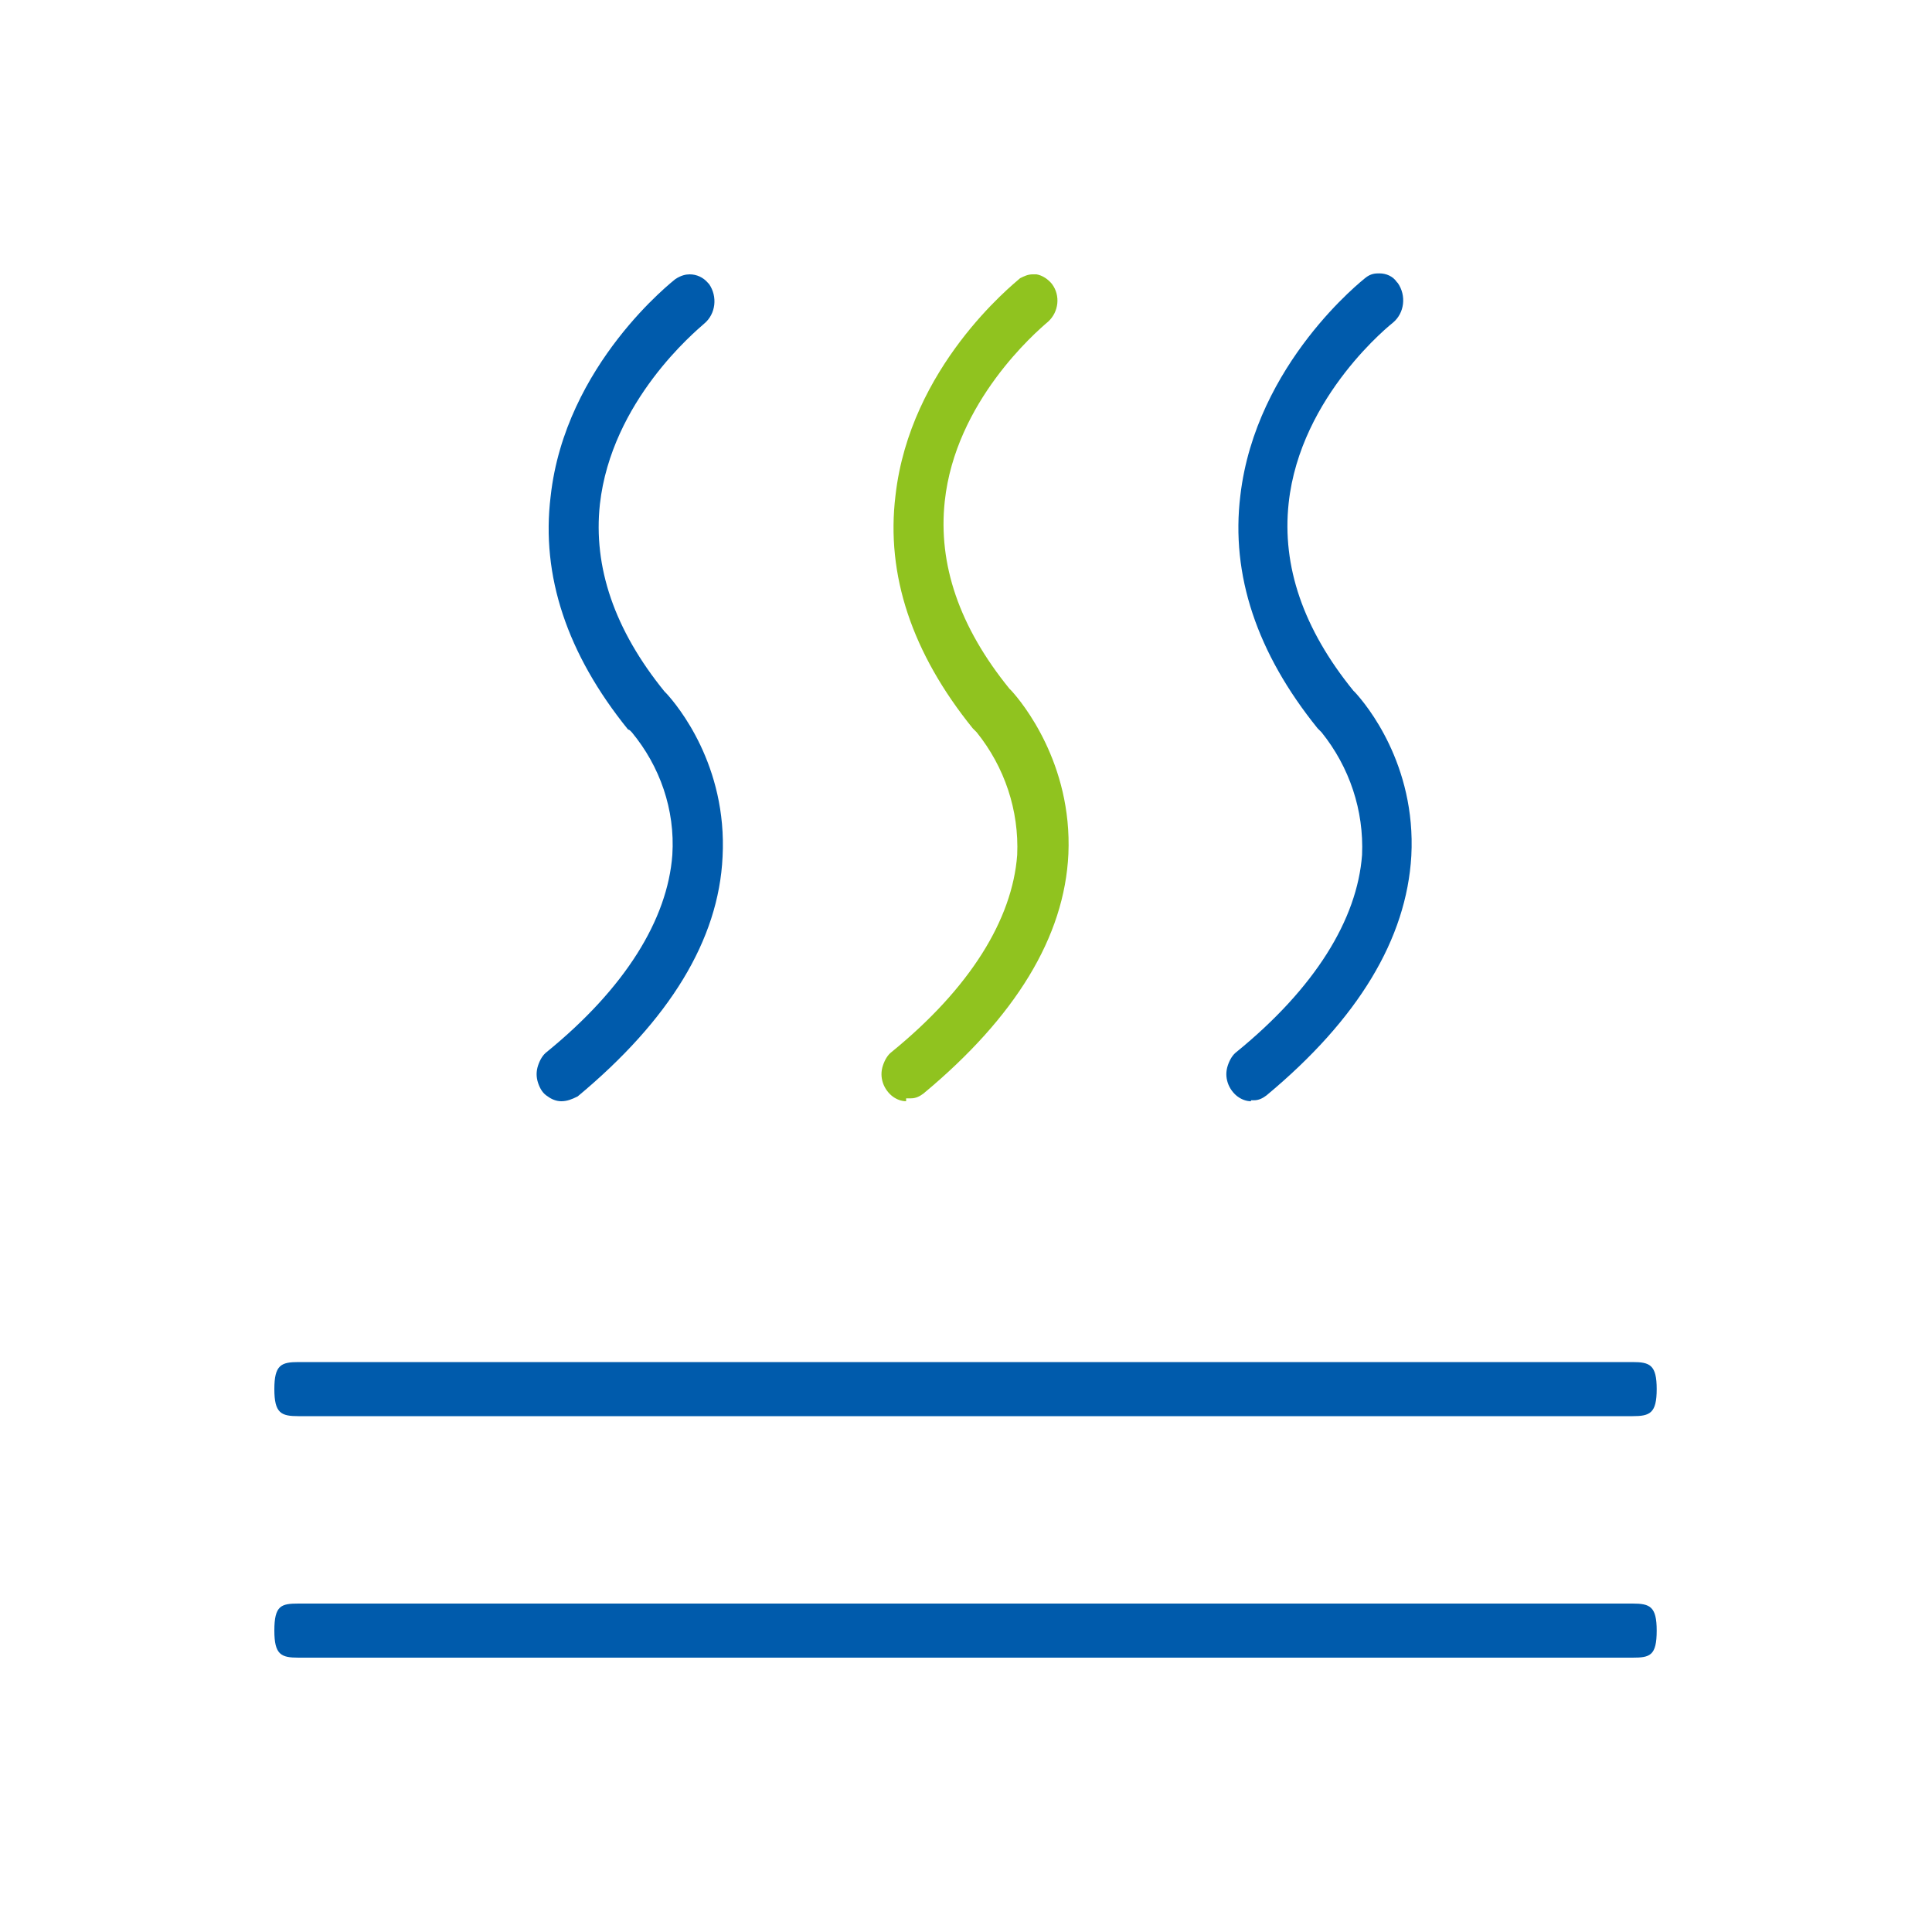
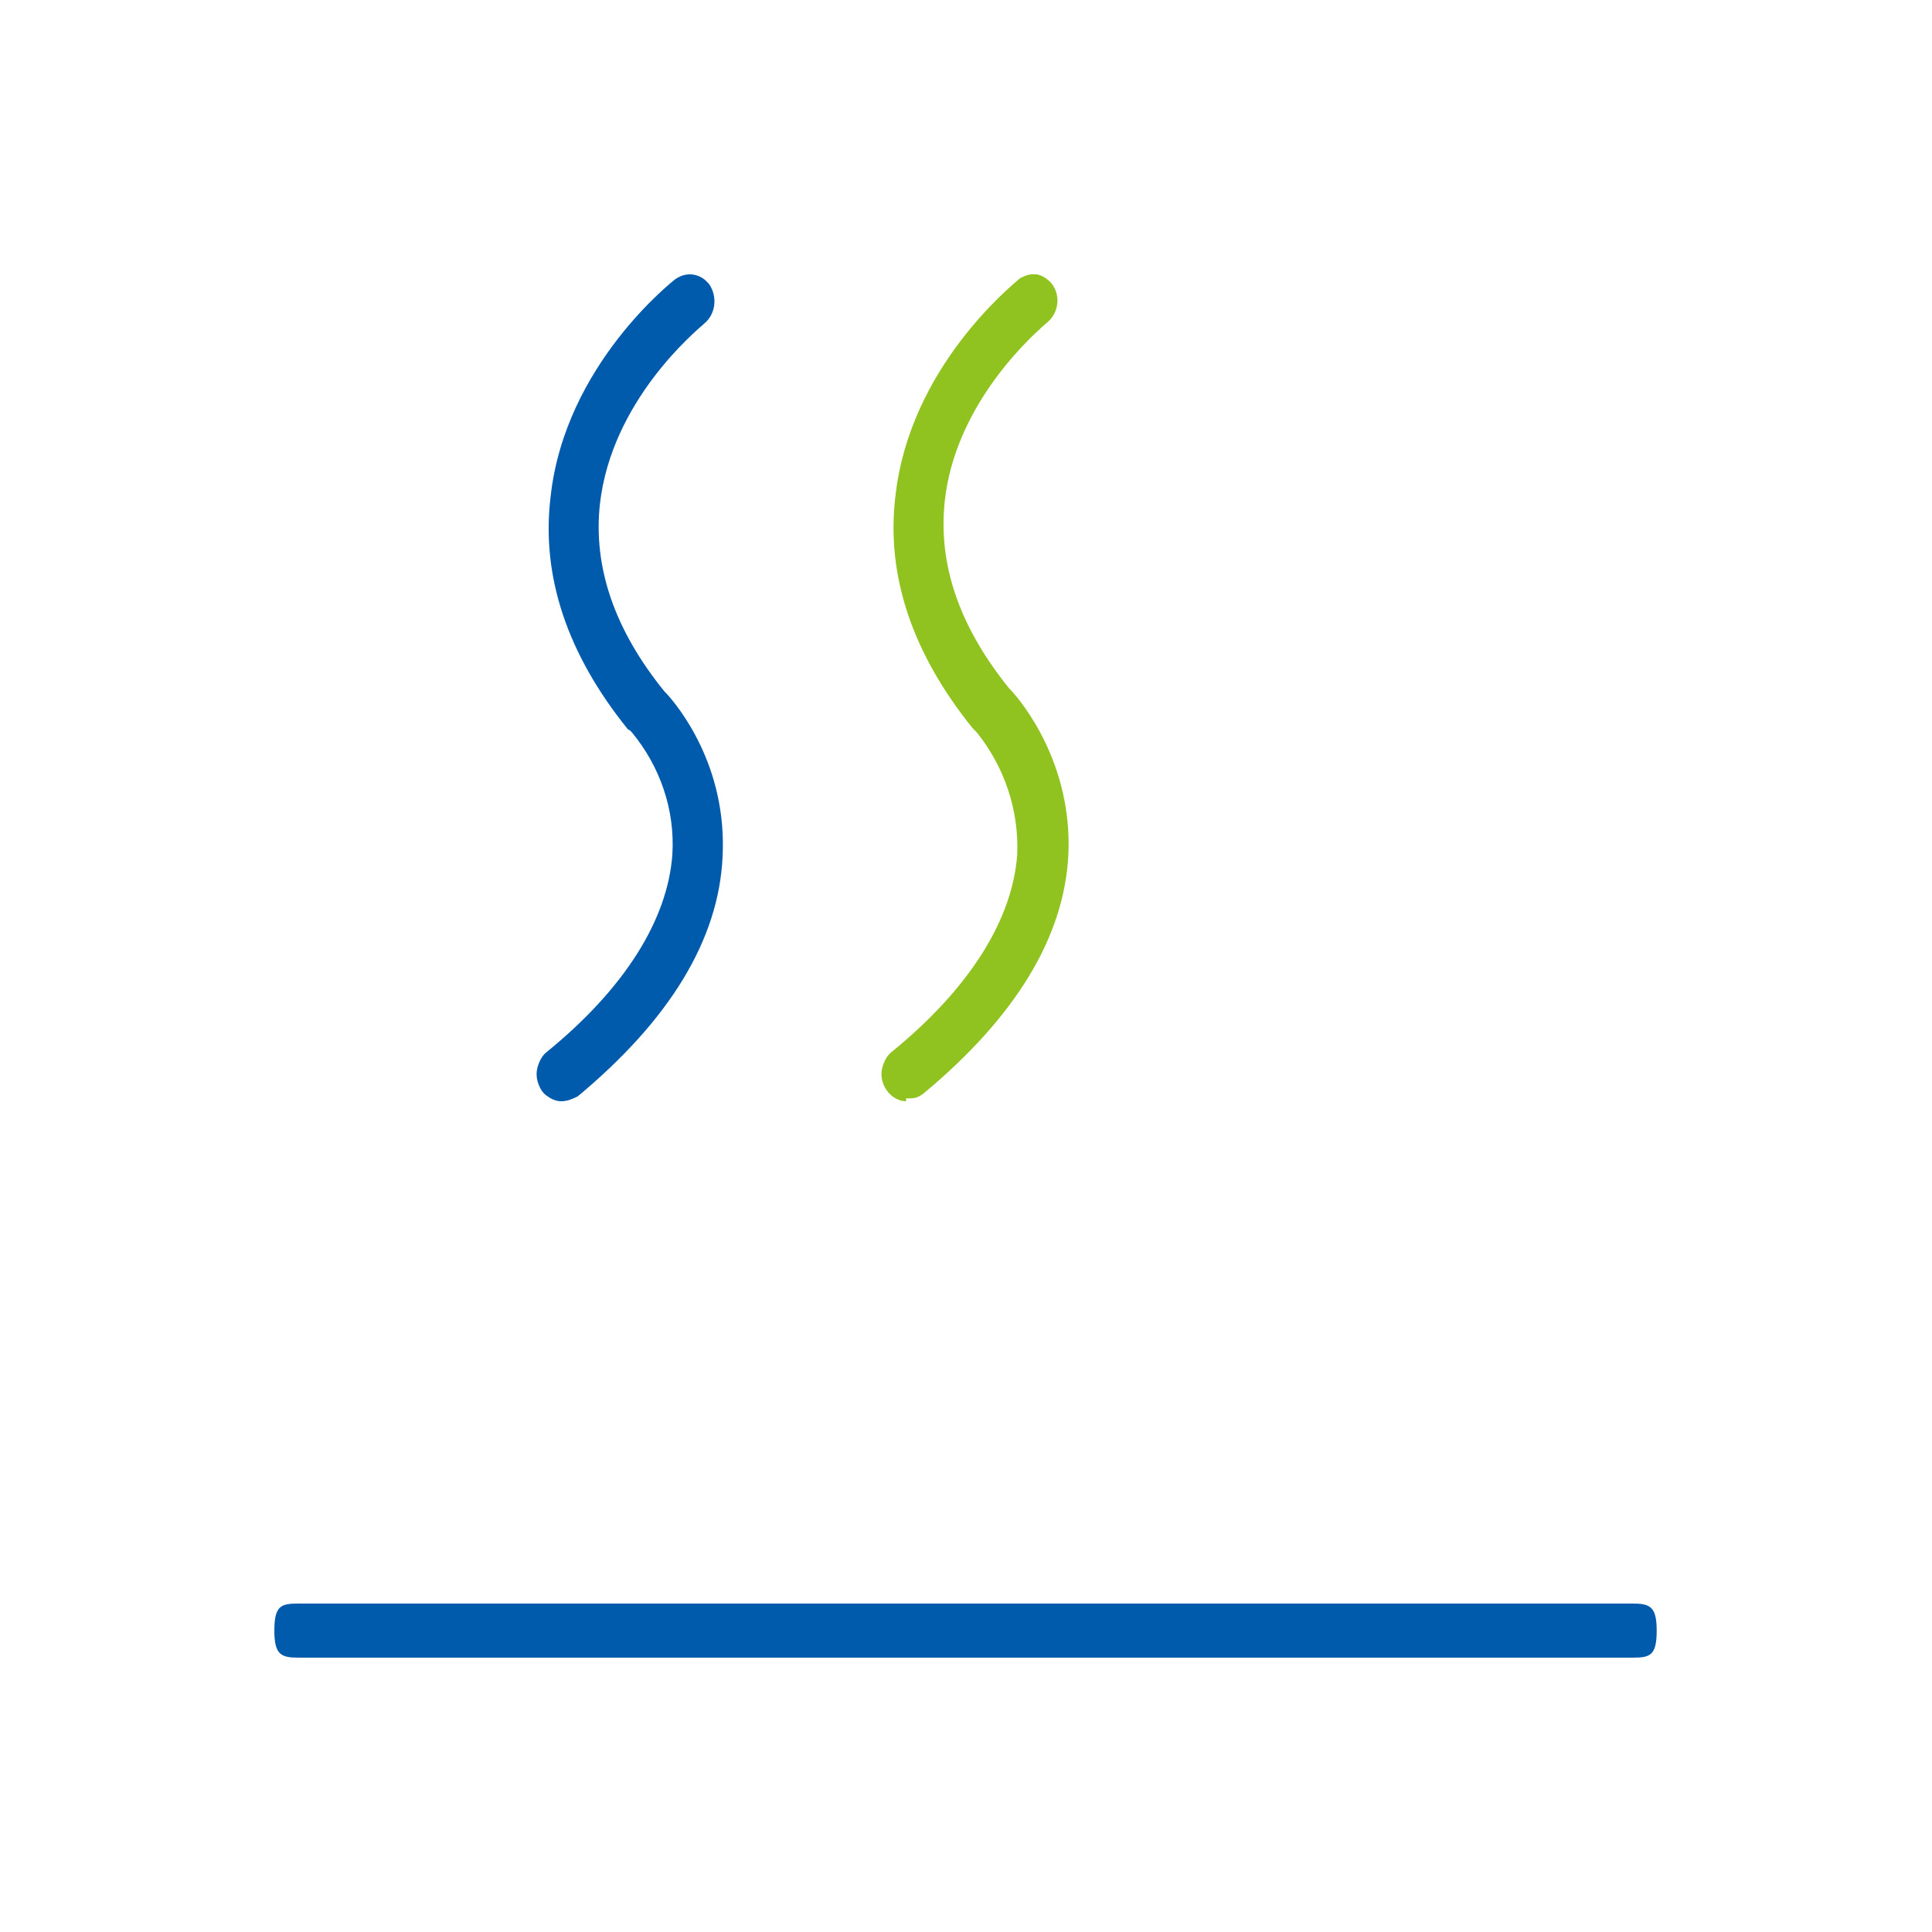
<svg xmlns="http://www.w3.org/2000/svg" version="1.1" id="图层_1" x="0px" y="0px" viewBox="0 0 200 200" style="enable-background:new 0 0 200 200;" xml:space="preserve">
  <style type="text/css">
	.st0{fill:#005BAC;}
	.st1{fill:#90C31F;}
</style>
  <path class="st0" d="M30.9,171.6c-1.8,0-2.5-0.3-2.5-2.8c0-2.6,0.7-2.8,2.5-2.8h138.1c1.8,0,2.5,0.3,2.5,2.8c0,2.6-0.7,2.8-2.5,2.8  H30.9z" />
-   <path class="st0" d="M30.9,146.6c-1.8,0-2.5-0.3-2.5-2.8s0.7-2.8,2.5-2.8h138.1c1.8,0,2.5,0.3,2.5,2.8s-0.7,2.8-2.5,2.8H30.9z" />
-   <path class="st0" d="M129.5,114c-0.5,0-1-0.2-1.4-0.5c-0.4-0.3-0.8-0.8-1-1.4c-0.2-0.6-0.2-1.2,0-1.8c0.2-0.6,0.5-1.1,0.9-1.4  c8.1-6.6,12.5-13.7,13-20.4c0.2-4.6-1.3-9.1-4.2-12.7l-0.1-0.1l-0.2-0.2l-0.1-0.1c-6.3-7.8-9-15.9-8-24.1  c1.6-13.7,12.8-22.4,12.9-22.5c0.6-0.5,1.1-0.5,1.5-0.5c0.7,0,1.4,0.3,1.8,0.9c0,0,0.1,0.1,0.1,0.1c0.9,1.3,0.7,3.1-0.5,4.1  c0,0-9.6,7.5-10.8,18.7c-0.7,6.5,1.5,13,6.7,19.4l0.1,0.1l0.1,0.1c1.1,1.2,6.3,7.4,5.8,16.9c-0.5,8.6-5.5,16.9-15,24.8  c-0.4,0.3-0.8,0.5-1.3,0.5H129.5z" />
  <path class="st1" d="M93.8,114c-0.5,0-1-0.2-1.4-0.5c-0.4-0.3-0.8-0.8-1-1.4c-0.2-0.6-0.2-1.2,0-1.8c0.2-0.6,0.5-1.1,0.9-1.4  c8.1-6.6,12.5-13.7,13-20.4c0.2-4.6-1.3-9.1-4.2-12.7l-0.1-0.1l-0.2-0.2l-0.1-0.1c-6.3-7.8-9-15.9-8-24.1  c1.5-13.3,12.1-21.8,12.9-22.5c0.4-0.2,0.8-0.4,1.3-0.4c0.1,0,0.3,0,0.4,0c0.6,0.1,1.2,0.5,1.6,1c0.9,1.2,0.7,2.9-0.4,3.9  c-1.3,1.1-9.6,8.3-10.7,18.6c-0.7,6.5,1.5,13,6.7,19.4l0.1,0.1l0.1,0.1c1.1,1.2,6.3,7.5,5.9,16.9c-0.4,8.6-5.5,16.9-15,24.8  c-0.4,0.3-0.8,0.5-1.3,0.5H93.8z" />
  <path class="st0" d="M58.1,114c-0.5,0-1-0.2-1.4-0.5c-0.5-0.3-0.8-0.8-1-1.4c-0.2-0.6-0.2-1.2,0-1.8c0.2-0.6,0.5-1.1,0.9-1.4  c8.1-6.6,12.5-13.7,13-20.4c0.3-4.7-1.3-9.2-4.2-12.7l-0.1-0.1l-0.1-0.1L65,75.5c-6.3-7.8-9-15.9-8-24.1  C58.5,37.7,69.8,29,69.9,28.9c0.6-0.4,1.1-0.5,1.5-0.5c0.7,0,1.4,0.3,1.9,0.9l0.1,0.1c0.9,1.3,0.7,3.1-0.5,4.1l0,0  c-0.9,0.8-9.6,8-10.8,18.7c-0.7,6.5,1.5,13,6.7,19.4l0.1,0.1l0.1,0.1c1.1,1.2,6.3,7.4,5.8,16.9c-0.4,8.6-5.5,16.9-15,24.8  C59.2,113.8,58.7,114,58.1,114L58.1,114z" />
</svg>